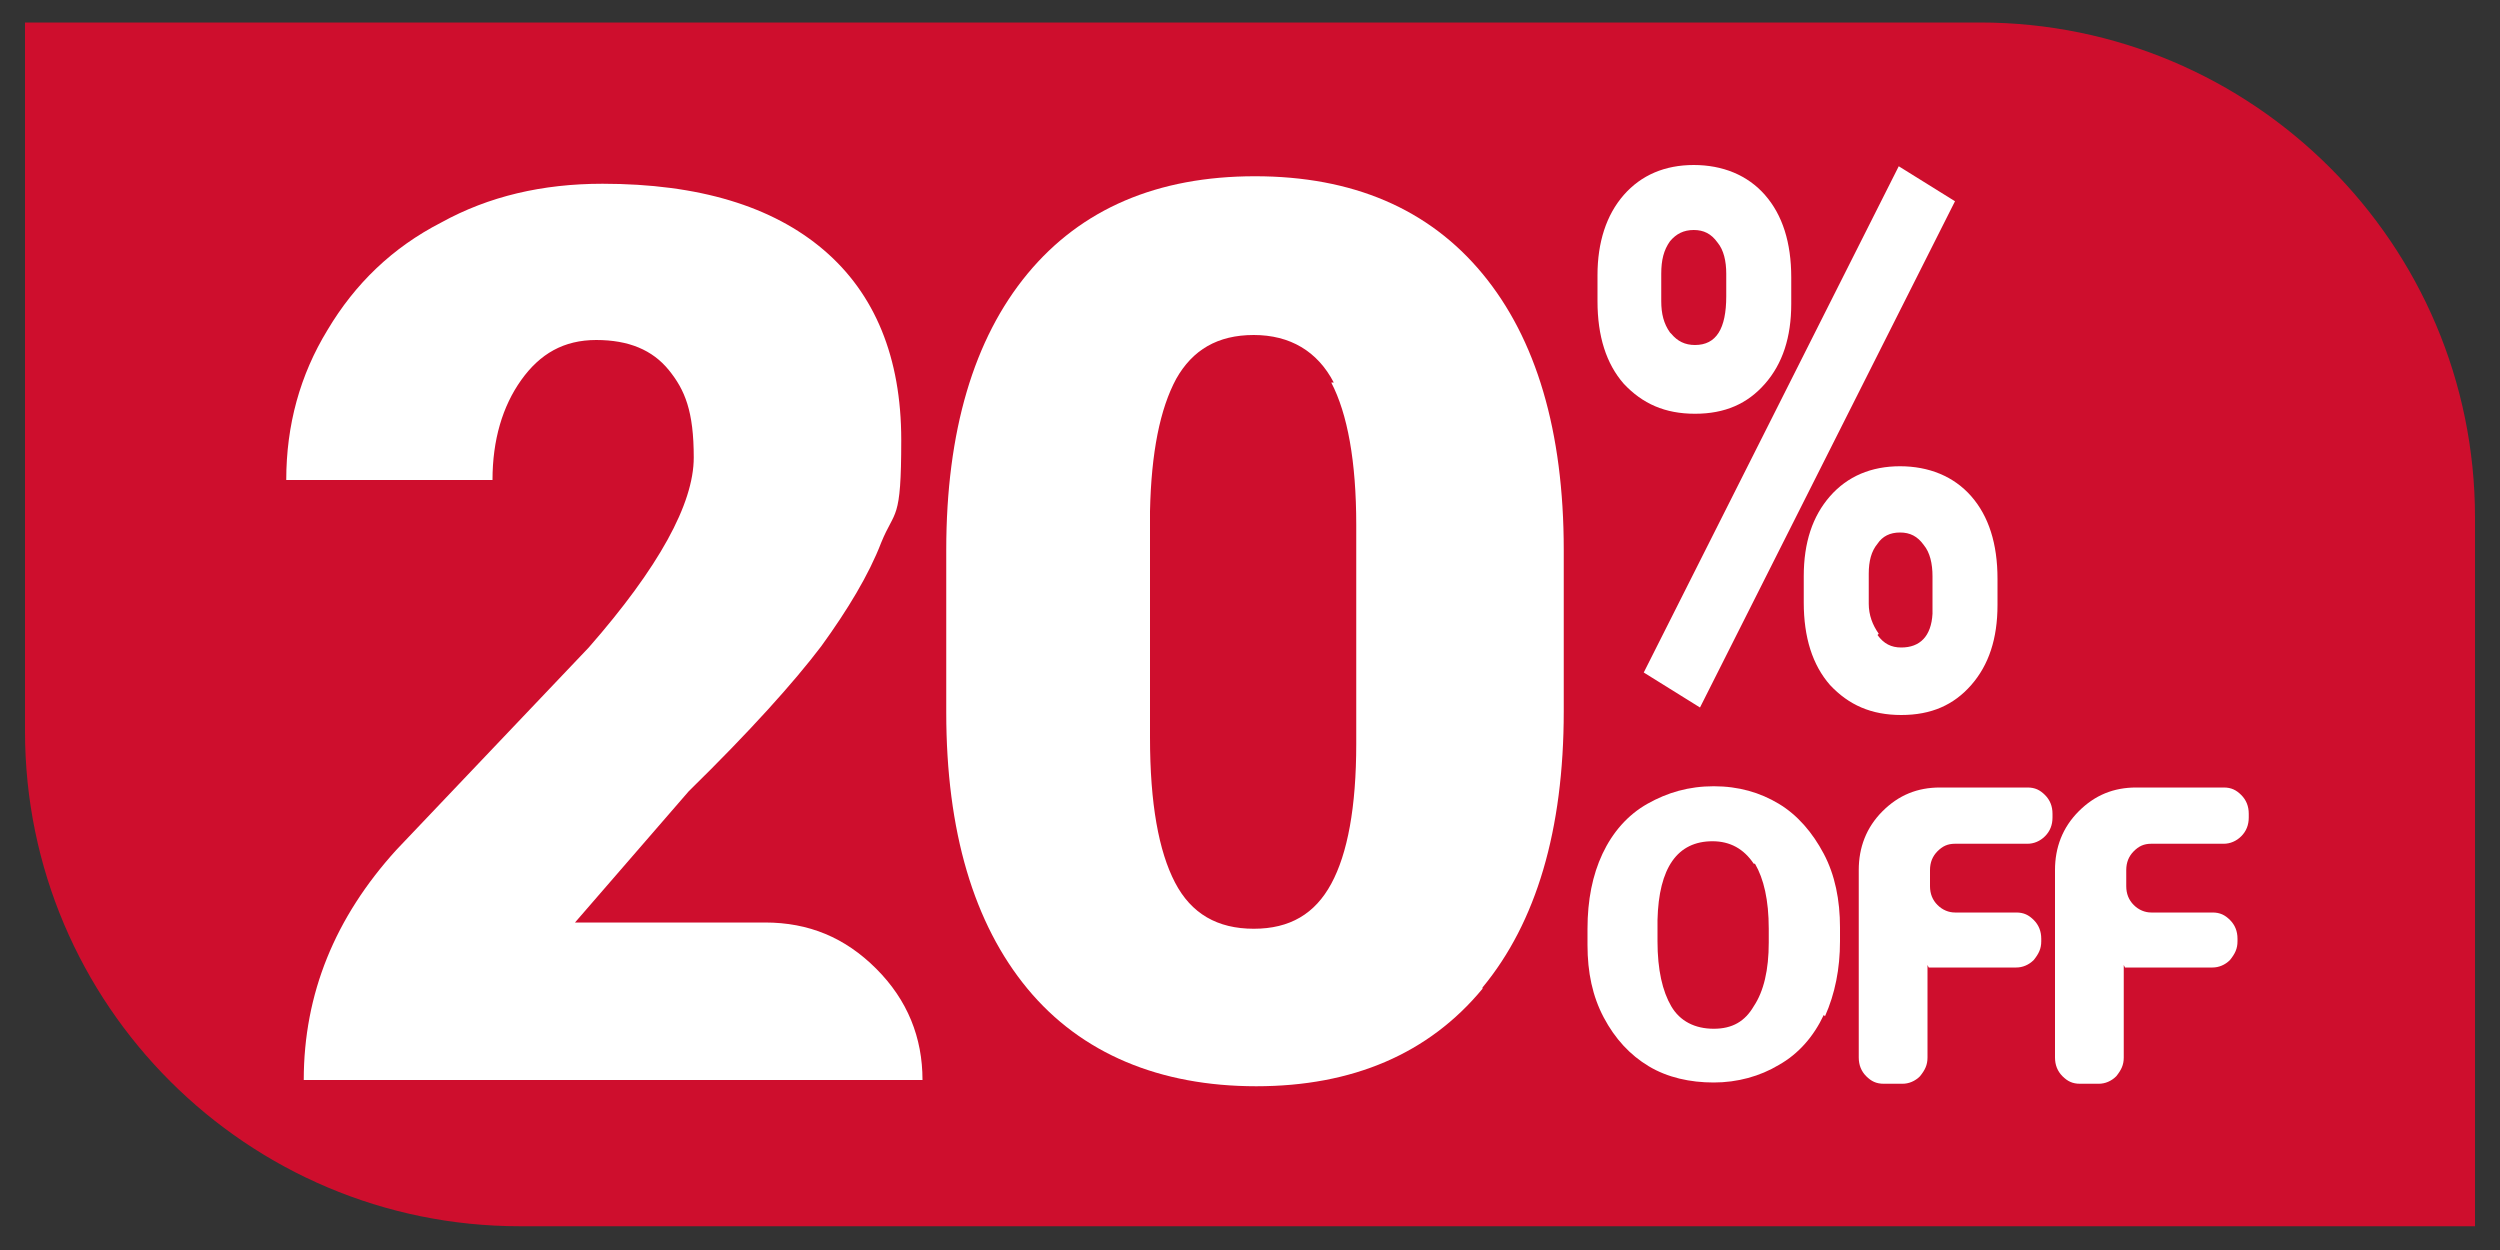
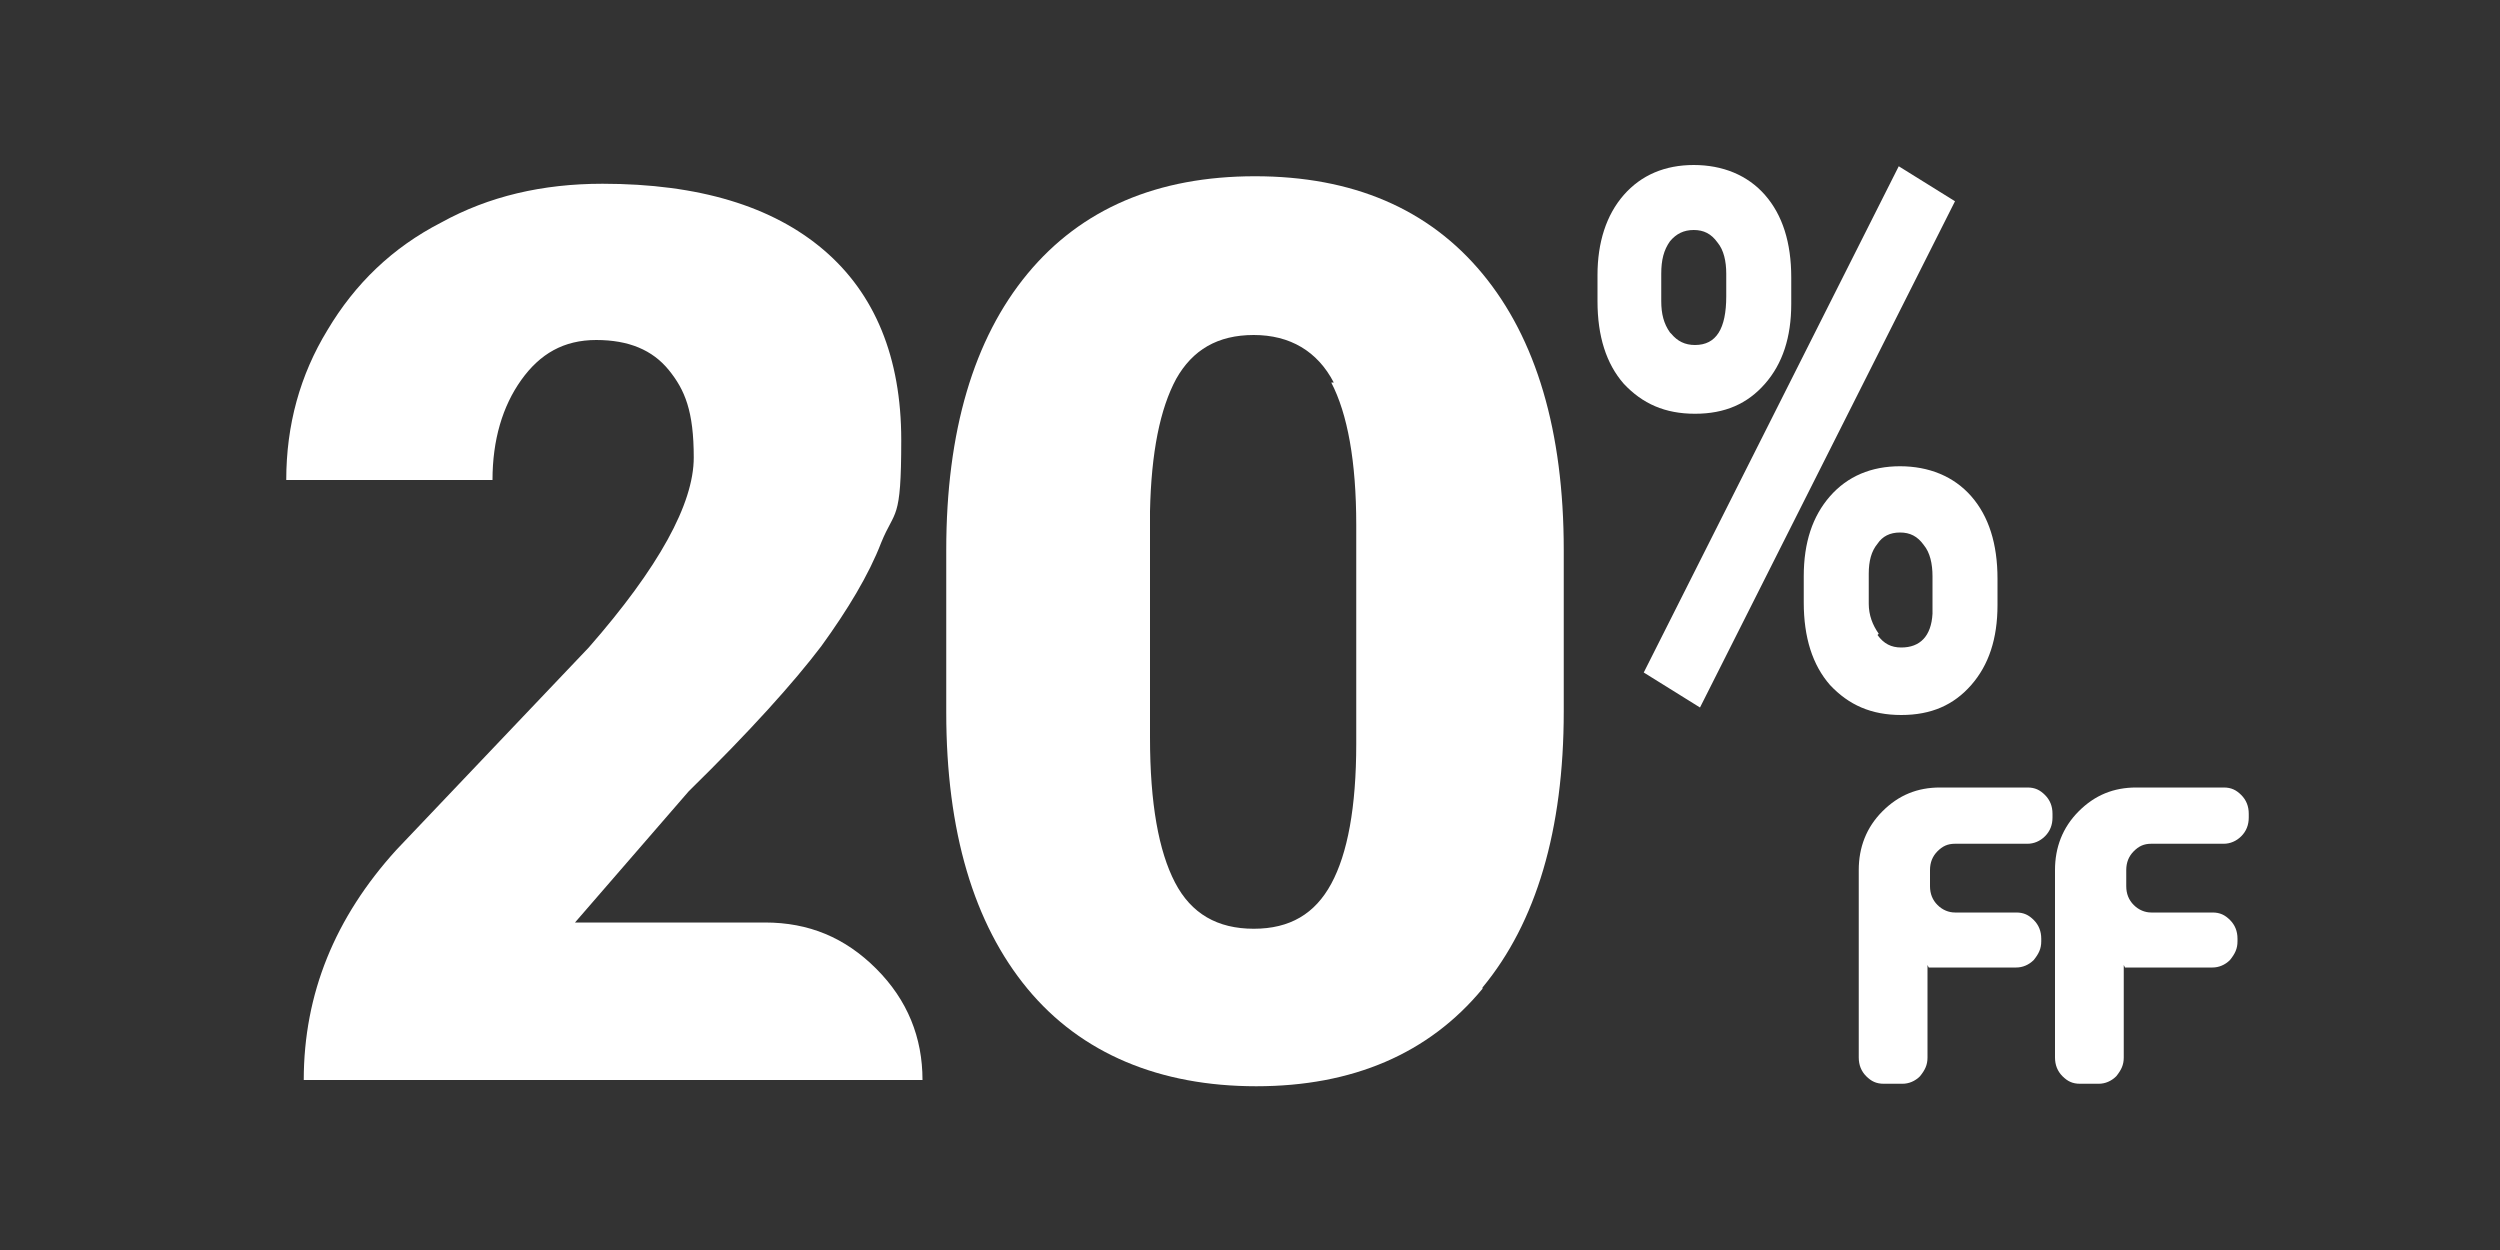
<svg xmlns="http://www.w3.org/2000/svg" id="Capa_1" version="1.1" viewBox="0 0 200 100">
  <rect x="0" y="0" width="200" height="100" fill="#333333" stroke="none" />
  <defs>
    <style>
      .st0 {
        fill: #fff;
      }

      .st1 {
        fill: #ce0e2d;
      }
    </style>
  </defs>
-   <path class="st1" d="M2,1.8h156.4c21.8,0,39.6,17.7,39.6,39.6v56.7H41.6c-21.8,0-39.6-17.7-39.6-39.6V1.8h0Z" />
  <g>
    <g>
      <path class="st0" d="M24.3,86.4c0-6.9,2.5-13,7.4-18.4l15.4-16.2c5.6-6.4,8.4-11.5,8.4-15.2s-.7-5.4-2-7c-1.3-1.6-3.2-2.4-5.8-2.4s-4.5,1.1-6,3.2-2.3,4.8-2.3,8h-16.5c0-4.4,1.1-8.4,3.3-12,2.2-3.7,5.2-6.6,9.1-8.6,3.8-2.1,8.1-3.1,12.9-3.1,7.7,0,13.6,1.8,17.7,5.3,4.1,3.5,6.2,8.6,6.2,15.2s-.5,5.5-1.6,8.2c-1,2.6-2.7,5.4-4.8,8.3-2.2,2.9-5.7,6.8-10.6,11.6l-9.1,10.5h15.2c3.5,0,6.4,1.2,8.9,3.7s3.7,5.5,3.7,8.9H24.3Z" />
      <path class="st0" d="M118.6,79.1c-4.3,5.2-10.4,7.8-18.1,7.8s-14-2.6-18.3-7.8c-4.3-5.2-6.5-12.6-6.5-22.1v-13c0-9.5,2.2-16.9,6.5-22.1,4.3-5.2,10.4-7.8,18.2-7.8s13.9,2.6,18.2,7.8c4.3,5.2,6.5,12.6,6.5,22.1v12.9c0,9.5-2.2,16.9-6.5,22.1ZM106.7,30.6c-1.3-2.5-3.5-3.8-6.4-3.8s-4.9,1.2-6.2,3.5c-1.3,2.4-2,5.9-2.1,10.6v18.1c0,5.3.7,9.1,2,11.6,1.3,2.5,3.4,3.7,6.3,3.7s4.9-1.2,6.2-3.6c1.3-2.4,2-6.1,2-11.2v-17.5c0-5.1-.7-8.9-2-11.4Z" />
    </g>
    <g>
      <g>
-         <path class="st0" d="M145.9,81.2c-.8,1.7-2,3.1-3.6,4-1.5.9-3.3,1.4-5.2,1.4s-3.7-.4-5.2-1.3c-1.5-.9-2.7-2.2-3.6-3.9-.9-1.7-1.3-3.6-1.3-5.8v-1.3c0-2.3.4-4.3,1.2-6,.8-1.7,2-3.1,3.6-4,1.6-.9,3.3-1.4,5.3-1.4s3.7.5,5.2,1.4c1.5.9,2.7,2.3,3.6,4,.9,1.7,1.3,3.7,1.3,5.9v1.1c0,2.2-.4,4.2-1.2,6ZM140.3,69.1c-.8-1.2-1.9-1.8-3.3-1.8-2.8,0-4.3,2.1-4.4,6.3v1.7c0,2.3.4,4,1.1,5.2s1.9,1.8,3.4,1.8,2.5-.6,3.2-1.8c.8-1.2,1.2-2.9,1.2-5.1v-1.1c0-2.3-.4-4-1.1-5.2Z" />
        <path class="st0" d="M154.2,77.2v7.4c0,.6-.2,1-.6,1.5-.4.4-.9.6-1.4.6h-1.5c-.6,0-1-.2-1.4-.6-.4-.4-.6-.9-.6-1.5v-15c0-1.8.6-3.4,1.9-4.7,1.3-1.3,2.8-1.9,4.6-1.9h7c.6,0,1,.2,1.4.6.4.4.6.9.6,1.5v.3c0,.6-.2,1.1-.6,1.5-.4.4-.9.6-1.4.6h-5.8c-.6,0-1,.2-1.4.6-.4.4-.6.9-.6,1.5v1.3c0,.6.2,1.1.6,1.5.4.4.9.6,1.4.6h4.9c.6,0,1,.2,1.4.6.4.4.6.9.6,1.5v.2c0,.6-.2,1-.6,1.5-.4.4-.9.6-1.4.6h-7Z" />
        <path class="st0" d="M169.9,77.2v7.4c0,.6-.2,1-.6,1.5-.4.4-.9.6-1.4.6h-1.5c-.6,0-1-.2-1.4-.6-.4-.4-.6-.9-.6-1.5v-15c0-1.8.6-3.4,1.9-4.7,1.3-1.3,2.8-1.9,4.6-1.9h7c.6,0,1,.2,1.4.6.4.4.6.9.6,1.5v.3c0,.6-.2,1.1-.6,1.5-.4.4-.9.6-1.4.6h-5.8c-.6,0-1,.2-1.4.6-.4.4-.6.9-.6,1.5v1.3c0,.6.2,1.1.6,1.5.4.4.9.6,1.4.6h4.9c.6,0,1,.2,1.4.6.4.4.6.9.6,1.5v.2c0,.6-.2,1-.6,1.5-.4.4-.9.6-1.4.6h-7Z" />
      </g>
      <path class="st0" d="M129.9,15.6c1.4-1.6,3.3-2.4,5.6-2.4s4.3.8,5.7,2.4c1.4,1.6,2.1,3.8,2.1,6.6v2.1c0,2.7-.7,4.8-2.1,6.4-1.4,1.6-3.2,2.4-5.6,2.4s-4.2-.8-5.7-2.4c-1.4-1.6-2.1-3.8-2.1-6.6v-2.1c0-2.6.7-4.8,2.1-6.4ZM131.5,53.8l20.4-40.5,4.5,2.8-20.4,40.5-4.5-2.8ZM133.7,26.7c.5.6,1.1.9,1.9.9,1.7,0,2.5-1.3,2.5-3.9v-1.8c0-1-.2-1.9-.7-2.5-.5-.7-1.1-1-1.9-1s-1.4.3-1.9.9c-.5.7-.7,1.5-.7,2.6v2.2c0,1,.2,1.8.7,2.5ZM146.4,39.7c1.4-1.6,3.3-2.4,5.6-2.4s4.3.8,5.7,2.4c1.4,1.6,2.1,3.8,2.1,6.6v2.1c0,2.7-.7,4.8-2.1,6.4-1.4,1.6-3.2,2.4-5.6,2.4s-4.2-.8-5.7-2.4c-1.4-1.6-2.1-3.8-2.1-6.6v-2.1c0-2.7.7-4.8,2.1-6.4ZM150.2,50.8c.5.7,1.1,1,1.9,1,1.5,0,2.4-.9,2.5-2.7v-3c0-1-.2-1.9-.7-2.5-.5-.7-1.1-1-1.9-1s-1.4.3-1.8.9c-.5.6-.7,1.4-.7,2.4v2.4c0,.9.3,1.7.8,2.4Z" />
    </g>
  </g>
</svg>